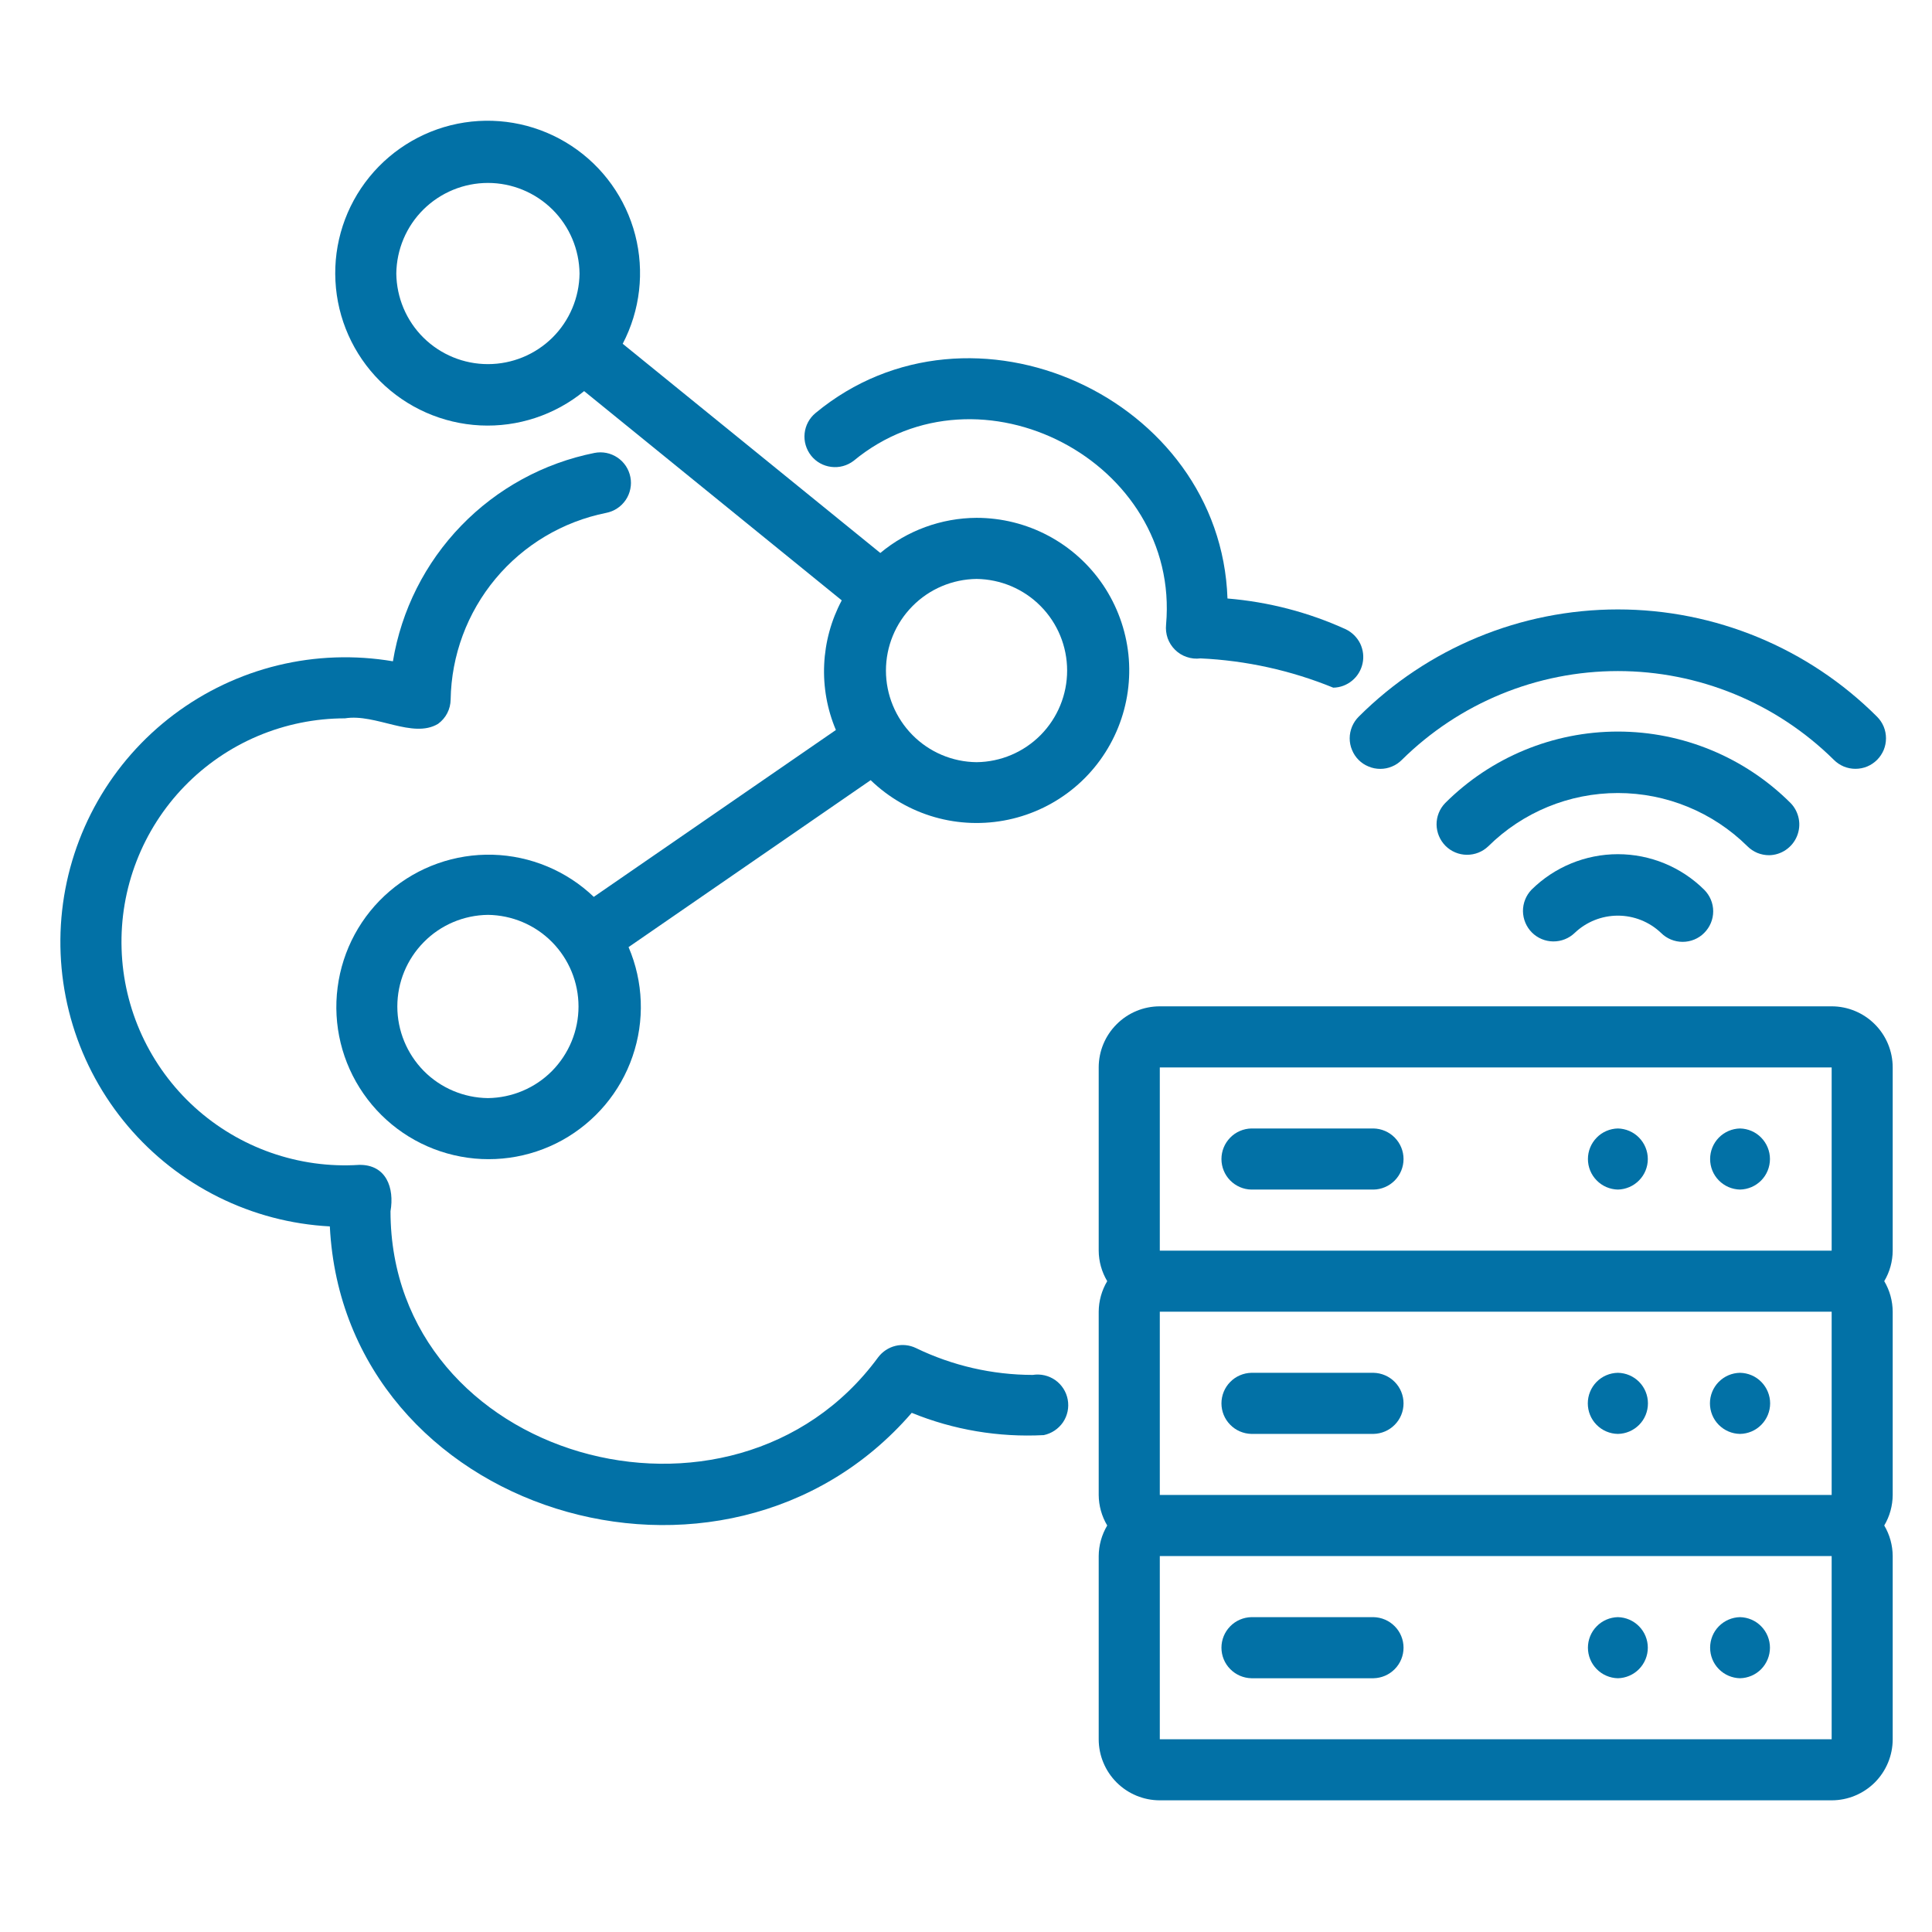
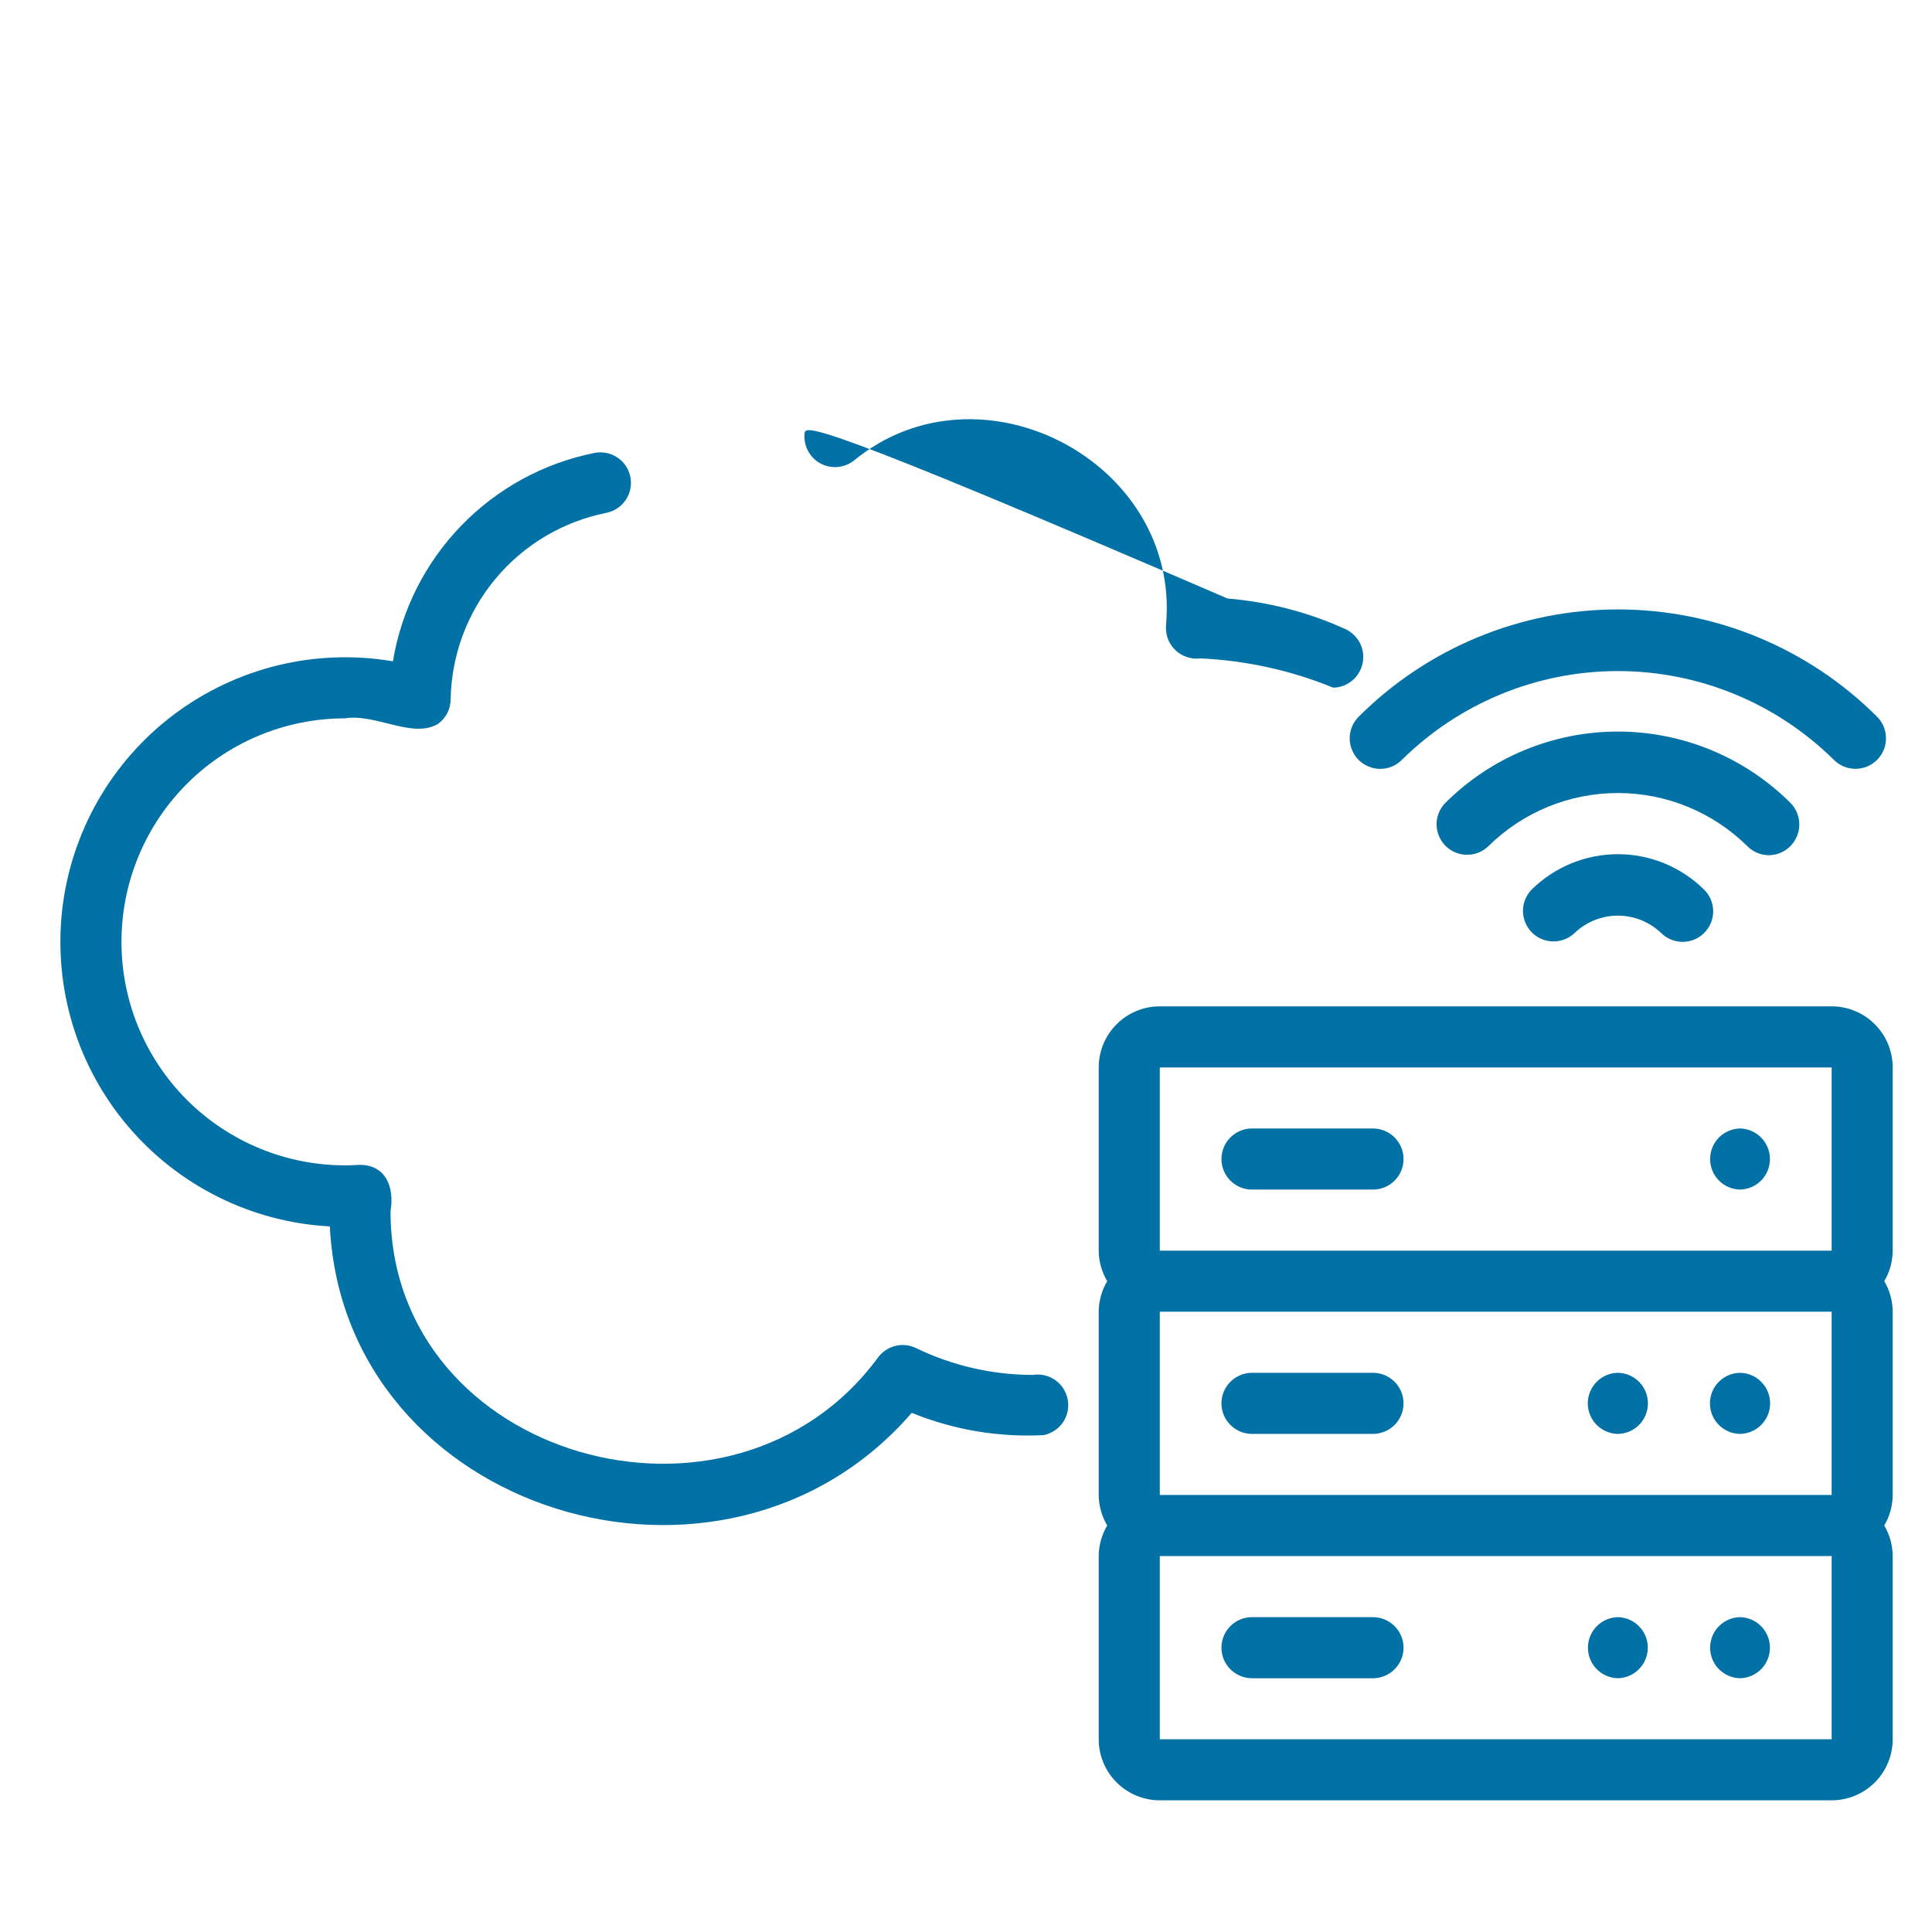
<svg xmlns="http://www.w3.org/2000/svg" width="32" height="32" viewBox="0 0 32 32" fill="none">
  <path d="M30.338 16.668H19.21C18.941 16.668 18.684 16.775 18.495 16.965C18.305 17.154 18.198 17.411 18.198 17.68V20.715C18.199 20.893 18.248 21.067 18.339 21.22C18.248 21.373 18.199 21.548 18.198 21.726V24.761C18.199 24.939 18.248 25.114 18.339 25.267C18.248 25.42 18.199 25.595 18.198 25.773V28.808C18.198 29.076 18.305 29.333 18.495 29.523C18.684 29.712 18.941 29.819 19.21 29.819H30.338C30.606 29.819 30.863 29.712 31.053 29.523C31.242 29.333 31.349 29.076 31.349 28.808V25.773C31.348 25.595 31.3 25.42 31.209 25.267C31.3 25.114 31.348 24.939 31.349 24.761V21.726C31.348 21.548 31.3 21.373 31.209 21.22C31.3 21.067 31.348 20.893 31.349 20.715V17.68C31.349 17.411 31.242 17.154 31.053 16.965C30.863 16.775 30.606 16.668 30.338 16.668ZM19.21 17.68H30.338L30.338 20.715H19.21V17.68ZM30.338 24.761H19.21V21.726H30.338L30.338 24.761ZM19.21 28.808V25.773H30.338L30.338 28.808H19.21Z" fill="#0271A6" />
  <path d="M22.75 18.691H20.727C20.595 18.694 20.468 18.748 20.376 18.843C20.283 18.938 20.231 19.065 20.231 19.197C20.231 19.33 20.283 19.457 20.376 19.552C20.469 19.646 20.595 19.701 20.727 19.703H22.75C22.883 19.701 23.009 19.646 23.102 19.552C23.195 19.457 23.247 19.33 23.247 19.197C23.247 19.065 23.195 18.938 23.102 18.843C23.009 18.748 22.883 18.694 22.75 18.691Z" fill="#0271A6" />
  <path d="M28.82 18.691C28.688 18.694 28.562 18.748 28.469 18.843C28.376 18.938 28.325 19.065 28.325 19.197C28.325 19.33 28.376 19.457 28.469 19.551C28.562 19.646 28.688 19.7 28.82 19.703C28.953 19.7 29.079 19.646 29.172 19.551C29.264 19.457 29.316 19.33 29.316 19.197C29.316 19.065 29.264 18.938 29.171 18.843C29.079 18.748 28.953 18.694 28.82 18.691Z" fill="#0271A6" />
-   <path d="M26.797 18.691C26.665 18.694 26.538 18.748 26.446 18.843C26.353 18.938 26.301 19.065 26.301 19.197C26.301 19.33 26.353 19.457 26.446 19.551C26.538 19.646 26.665 19.7 26.797 19.703C26.929 19.7 27.055 19.646 27.148 19.551C27.241 19.457 27.293 19.33 27.293 19.197C27.293 19.065 27.241 18.938 27.148 18.843C27.055 18.748 26.929 18.694 26.797 18.691Z" fill="#0271A6" />
  <path d="M20.727 23.75H22.75C22.883 23.747 23.009 23.693 23.102 23.598C23.195 23.504 23.247 23.377 23.247 23.244C23.247 23.112 23.195 22.984 23.102 22.89C23.009 22.795 22.883 22.741 22.75 22.738H20.727C20.595 22.741 20.468 22.795 20.376 22.89C20.283 22.984 20.231 23.112 20.231 23.244C20.231 23.377 20.283 23.504 20.376 23.598C20.468 23.693 20.595 23.747 20.727 23.75Z" fill="#0271A6" />
  <path d="M28.82 23.75C28.953 23.748 29.08 23.694 29.173 23.599C29.266 23.505 29.319 23.377 29.319 23.244C29.319 23.111 29.266 22.984 29.173 22.889C29.08 22.794 28.953 22.74 28.82 22.738C28.687 22.74 28.561 22.794 28.467 22.889C28.374 22.984 28.322 23.111 28.322 23.244C28.322 23.377 28.374 23.505 28.467 23.599C28.561 23.694 28.687 23.748 28.82 23.75Z" fill="#0271A6" />
  <path d="M26.797 23.75C26.93 23.748 27.056 23.694 27.15 23.599C27.243 23.505 27.295 23.377 27.295 23.244C27.295 23.111 27.243 22.984 27.15 22.889C27.056 22.794 26.93 22.74 26.797 22.738C26.664 22.74 26.537 22.794 26.444 22.889C26.351 22.984 26.299 23.111 26.299 23.244C26.299 23.377 26.351 23.505 26.444 23.599C26.537 23.694 26.664 23.748 26.797 23.75Z" fill="#0271A6" />
  <path d="M22.75 26.785H20.727C20.595 26.788 20.468 26.842 20.376 26.937C20.283 27.031 20.231 27.159 20.231 27.291C20.231 27.424 20.283 27.551 20.376 27.645C20.469 27.74 20.595 27.794 20.727 27.797H22.75C22.883 27.794 23.009 27.74 23.102 27.645C23.195 27.551 23.247 27.423 23.247 27.291C23.247 27.159 23.195 27.031 23.102 26.937C23.009 26.842 22.883 26.788 22.75 26.785Z" fill="#0271A6" />
  <path d="M28.82 26.785C28.688 26.788 28.562 26.842 28.469 26.937C28.376 27.031 28.325 27.159 28.325 27.291C28.325 27.423 28.376 27.551 28.469 27.645C28.562 27.74 28.688 27.794 28.82 27.797C28.953 27.794 29.079 27.74 29.172 27.645C29.264 27.55 29.316 27.423 29.316 27.291C29.316 27.159 29.264 27.031 29.171 26.937C29.079 26.842 28.953 26.788 28.82 26.785Z" fill="#0271A6" />
  <path d="M26.797 26.785C26.665 26.788 26.538 26.842 26.446 26.937C26.353 27.031 26.301 27.159 26.301 27.291C26.301 27.423 26.353 27.551 26.446 27.645C26.538 27.74 26.665 27.794 26.797 27.797C26.929 27.794 27.055 27.74 27.148 27.645C27.241 27.55 27.293 27.423 27.293 27.291C27.293 27.159 27.241 27.031 27.148 26.937C27.055 26.842 26.929 26.788 26.797 26.785Z" fill="#0271A6" />
  <path d="M25.366 14.737C25.275 14.832 25.224 14.96 25.225 15.092C25.227 15.225 25.28 15.351 25.373 15.445C25.467 15.539 25.594 15.592 25.726 15.593C25.859 15.594 25.986 15.544 26.082 15.452C26.275 15.268 26.531 15.166 26.797 15.166C27.063 15.166 27.319 15.268 27.512 15.452C27.607 15.547 27.736 15.6 27.87 15.6C28.004 15.6 28.133 15.547 28.227 15.452C28.322 15.357 28.376 15.229 28.376 15.094C28.376 14.96 28.322 14.832 28.227 14.737C27.847 14.36 27.333 14.148 26.797 14.148C26.261 14.148 25.747 14.36 25.366 14.737Z" fill="#0271A6" />
  <path d="M29.301 14.165C29.4 14.164 29.497 14.133 29.579 14.077C29.661 14.021 29.725 13.943 29.763 13.851C29.801 13.759 29.812 13.658 29.793 13.561C29.774 13.463 29.728 13.373 29.659 13.302C28.899 12.543 27.87 12.117 26.797 12.117C25.724 12.117 24.695 12.543 23.936 13.302C23.844 13.397 23.793 13.525 23.794 13.657C23.796 13.79 23.849 13.916 23.942 14.01C24.036 14.104 24.163 14.157 24.295 14.158C24.428 14.159 24.555 14.109 24.651 14.017C25.222 13.452 25.993 13.135 26.797 13.135C27.601 13.135 28.372 13.452 28.943 14.017C28.99 14.064 29.046 14.101 29.107 14.127C29.169 14.152 29.235 14.165 29.301 14.165Z" fill="#0271A6" />
  <path d="M31.09 12.586C31.137 12.539 31.174 12.483 31.2 12.422C31.225 12.361 31.238 12.295 31.238 12.228C31.238 12.162 31.225 12.096 31.2 12.035C31.174 11.973 31.137 11.918 31.09 11.871C29.951 10.733 28.407 10.094 26.797 10.094C25.187 10.094 23.643 10.733 22.504 11.871C22.457 11.918 22.42 11.973 22.394 12.035C22.369 12.096 22.355 12.162 22.355 12.229C22.355 12.295 22.368 12.361 22.394 12.422C22.419 12.484 22.456 12.54 22.503 12.587C22.55 12.634 22.606 12.671 22.668 12.696C22.729 12.722 22.795 12.735 22.862 12.735C22.928 12.735 22.994 12.722 23.055 12.696C23.117 12.671 23.172 12.633 23.219 12.586C24.172 11.644 25.457 11.115 26.797 11.115C28.137 11.115 29.422 11.644 30.375 12.586C30.422 12.633 30.477 12.67 30.539 12.696C30.6 12.721 30.666 12.734 30.732 12.734C30.799 12.734 30.865 12.721 30.926 12.696C30.987 12.67 31.043 12.633 31.09 12.586Z" fill="#0271A6" />
-   <path d="M22.293 10.424C21.673 10.141 21.009 9.969 20.331 9.913C20.218 6.588 16.087 4.704 13.508 6.841C13.406 6.925 13.341 7.046 13.327 7.178C13.313 7.31 13.352 7.442 13.434 7.546C13.516 7.65 13.636 7.717 13.767 7.733C13.899 7.75 14.031 7.714 14.137 7.634C16.221 5.908 19.552 7.643 19.314 10.345C19.306 10.421 19.315 10.498 19.34 10.571C19.366 10.643 19.408 10.709 19.463 10.763C19.517 10.817 19.584 10.858 19.657 10.882C19.729 10.907 19.807 10.915 19.883 10.905C20.639 10.94 21.383 11.104 22.083 11.39C22.197 11.388 22.307 11.347 22.395 11.274C22.483 11.202 22.544 11.101 22.568 10.99C22.593 10.878 22.578 10.762 22.529 10.659C22.478 10.557 22.395 10.474 22.293 10.424Z" fill="#0271A6" />
+   <path d="M22.293 10.424C21.673 10.141 21.009 9.969 20.331 9.913C13.406 6.925 13.341 7.046 13.327 7.178C13.313 7.31 13.352 7.442 13.434 7.546C13.516 7.65 13.636 7.717 13.767 7.733C13.899 7.75 14.031 7.714 14.137 7.634C16.221 5.908 19.552 7.643 19.314 10.345C19.306 10.421 19.315 10.498 19.34 10.571C19.366 10.643 19.408 10.709 19.463 10.763C19.517 10.817 19.584 10.858 19.657 10.882C19.729 10.907 19.807 10.915 19.883 10.905C20.639 10.94 21.383 11.104 22.083 11.39C22.197 11.388 22.307 11.347 22.395 11.274C22.483 11.202 22.544 11.101 22.568 10.99C22.593 10.878 22.578 10.762 22.529 10.659C22.478 10.557 22.395 10.474 22.293 10.424Z" fill="#0271A6" />
  <path d="M17.105 22.773C16.435 22.772 15.774 22.62 15.171 22.328C15.065 22.277 14.945 22.264 14.831 22.292C14.717 22.32 14.616 22.387 14.545 22.481C12.132 25.768 6.47 24.173 6.468 20.062C6.535 19.675 6.398 19.287 5.948 19.294C5.453 19.326 4.957 19.257 4.489 19.093C4.021 18.929 3.59 18.672 3.223 18.339C2.856 18.005 2.56 17.601 2.352 17.151C2.144 16.7 2.029 16.213 2.014 15.717C1.998 15.221 2.082 14.727 2.261 14.265C2.44 13.802 2.71 13.38 3.055 13.024C3.4 12.668 3.814 12.384 4.27 12.191C4.727 11.998 5.218 11.898 5.714 11.898C6.224 11.815 6.836 12.242 7.256 11.989C7.32 11.942 7.372 11.882 7.408 11.812C7.444 11.742 7.463 11.665 7.464 11.587C7.476 10.855 7.738 10.149 8.207 9.586C8.675 9.024 9.322 8.639 10.04 8.495C10.105 8.482 10.168 8.457 10.223 8.42C10.279 8.384 10.326 8.336 10.364 8.281C10.401 8.226 10.427 8.164 10.44 8.099C10.454 8.034 10.454 7.966 10.441 7.901C10.428 7.836 10.403 7.774 10.366 7.718C10.329 7.663 10.282 7.615 10.226 7.578C10.171 7.541 10.109 7.515 10.044 7.502C9.979 7.489 9.912 7.489 9.846 7.502C9.005 7.67 8.235 8.091 7.639 8.707C7.042 9.324 6.648 10.107 6.508 10.953C5.875 10.846 5.226 10.868 4.602 11.02C3.978 11.172 3.392 11.45 2.879 11.836C2.366 12.222 1.937 12.709 1.619 13.267C1.301 13.825 1.1 14.442 1.029 15.08C0.958 15.718 1.018 16.364 1.205 16.979C1.392 17.593 1.703 18.162 2.118 18.652C2.533 19.142 3.044 19.542 3.619 19.828C4.194 20.114 4.821 20.279 5.463 20.313C5.703 25.063 11.995 26.994 15.101 23.401C15.794 23.684 16.541 23.809 17.288 23.77C17.418 23.743 17.532 23.666 17.607 23.557C17.681 23.447 17.709 23.312 17.685 23.182C17.661 23.051 17.587 22.936 17.479 22.859C17.37 22.783 17.236 22.752 17.105 22.773Z" fill="#0271A6" />
-   <path d="M16.175 8.577C15.592 8.58 15.028 8.786 14.581 9.159L10.314 5.694C10.604 5.139 10.677 4.497 10.521 3.892C10.364 3.286 9.988 2.76 9.465 2.416C8.943 2.072 8.311 1.934 7.693 2.029C7.075 2.124 6.514 2.446 6.119 2.931C5.724 3.416 5.523 4.03 5.556 4.655C5.588 5.279 5.851 5.87 6.294 6.312C6.737 6.753 7.328 7.015 7.953 7.046C8.577 7.077 9.191 6.874 9.675 6.478L13.942 9.944C13.767 10.272 13.668 10.635 13.651 11.006C13.634 11.378 13.7 11.748 13.845 12.091L9.835 14.855C9.383 14.423 8.787 14.175 8.163 14.157C7.538 14.14 6.929 14.355 6.454 14.761C5.979 15.166 5.672 15.734 5.592 16.354C5.511 16.974 5.664 17.601 6.02 18.114C6.376 18.628 6.91 18.991 7.518 19.133C8.126 19.276 8.766 19.187 9.313 18.885C9.859 18.582 10.275 18.088 10.477 17.497C10.681 16.906 10.657 16.261 10.411 15.687L14.421 12.922C14.719 13.21 15.083 13.42 15.48 13.534C15.878 13.648 16.298 13.662 16.703 13.576C17.107 13.49 17.485 13.306 17.802 13.04C18.119 12.774 18.365 12.434 18.52 12.05C18.675 11.666 18.733 11.251 18.69 10.839C18.646 10.428 18.502 10.033 18.271 9.69C18.039 9.347 17.727 9.066 17.361 8.872C16.996 8.678 16.588 8.577 16.175 8.577ZM6.564 4.531C6.569 4.131 6.73 3.75 7.014 3.469C7.299 3.188 7.682 3.03 8.082 3.03C8.481 3.03 8.864 3.188 9.149 3.469C9.433 3.75 9.594 4.131 9.599 4.531C9.594 4.93 9.433 5.312 9.149 5.593C8.864 5.874 8.481 6.031 8.081 6.031C7.682 6.031 7.299 5.874 7.014 5.593C6.73 5.312 6.569 4.93 6.564 4.531ZM8.081 18.188C7.682 18.183 7.3 18.022 7.019 17.738C6.739 17.453 6.581 17.07 6.581 16.671C6.581 16.271 6.739 15.888 7.02 15.604C7.3 15.319 7.682 15.158 8.082 15.153C8.481 15.158 8.863 15.319 9.144 15.604C9.424 15.888 9.582 16.271 9.582 16.671C9.582 17.07 9.424 17.453 9.144 17.738C8.863 18.022 8.481 18.183 8.081 18.188ZM16.175 12.624C15.775 12.62 15.393 12.458 15.113 12.174C14.832 11.889 14.674 11.506 14.674 11.107C14.674 10.707 14.832 10.324 15.113 10.04C15.394 9.755 15.775 9.594 16.175 9.589C16.574 9.594 16.956 9.755 17.237 10.04C17.518 10.324 17.675 10.707 17.675 11.107C17.675 11.506 17.518 11.889 17.237 12.174C16.956 12.458 16.574 12.62 16.175 12.624Z" fill="#0271A6" />
</svg>